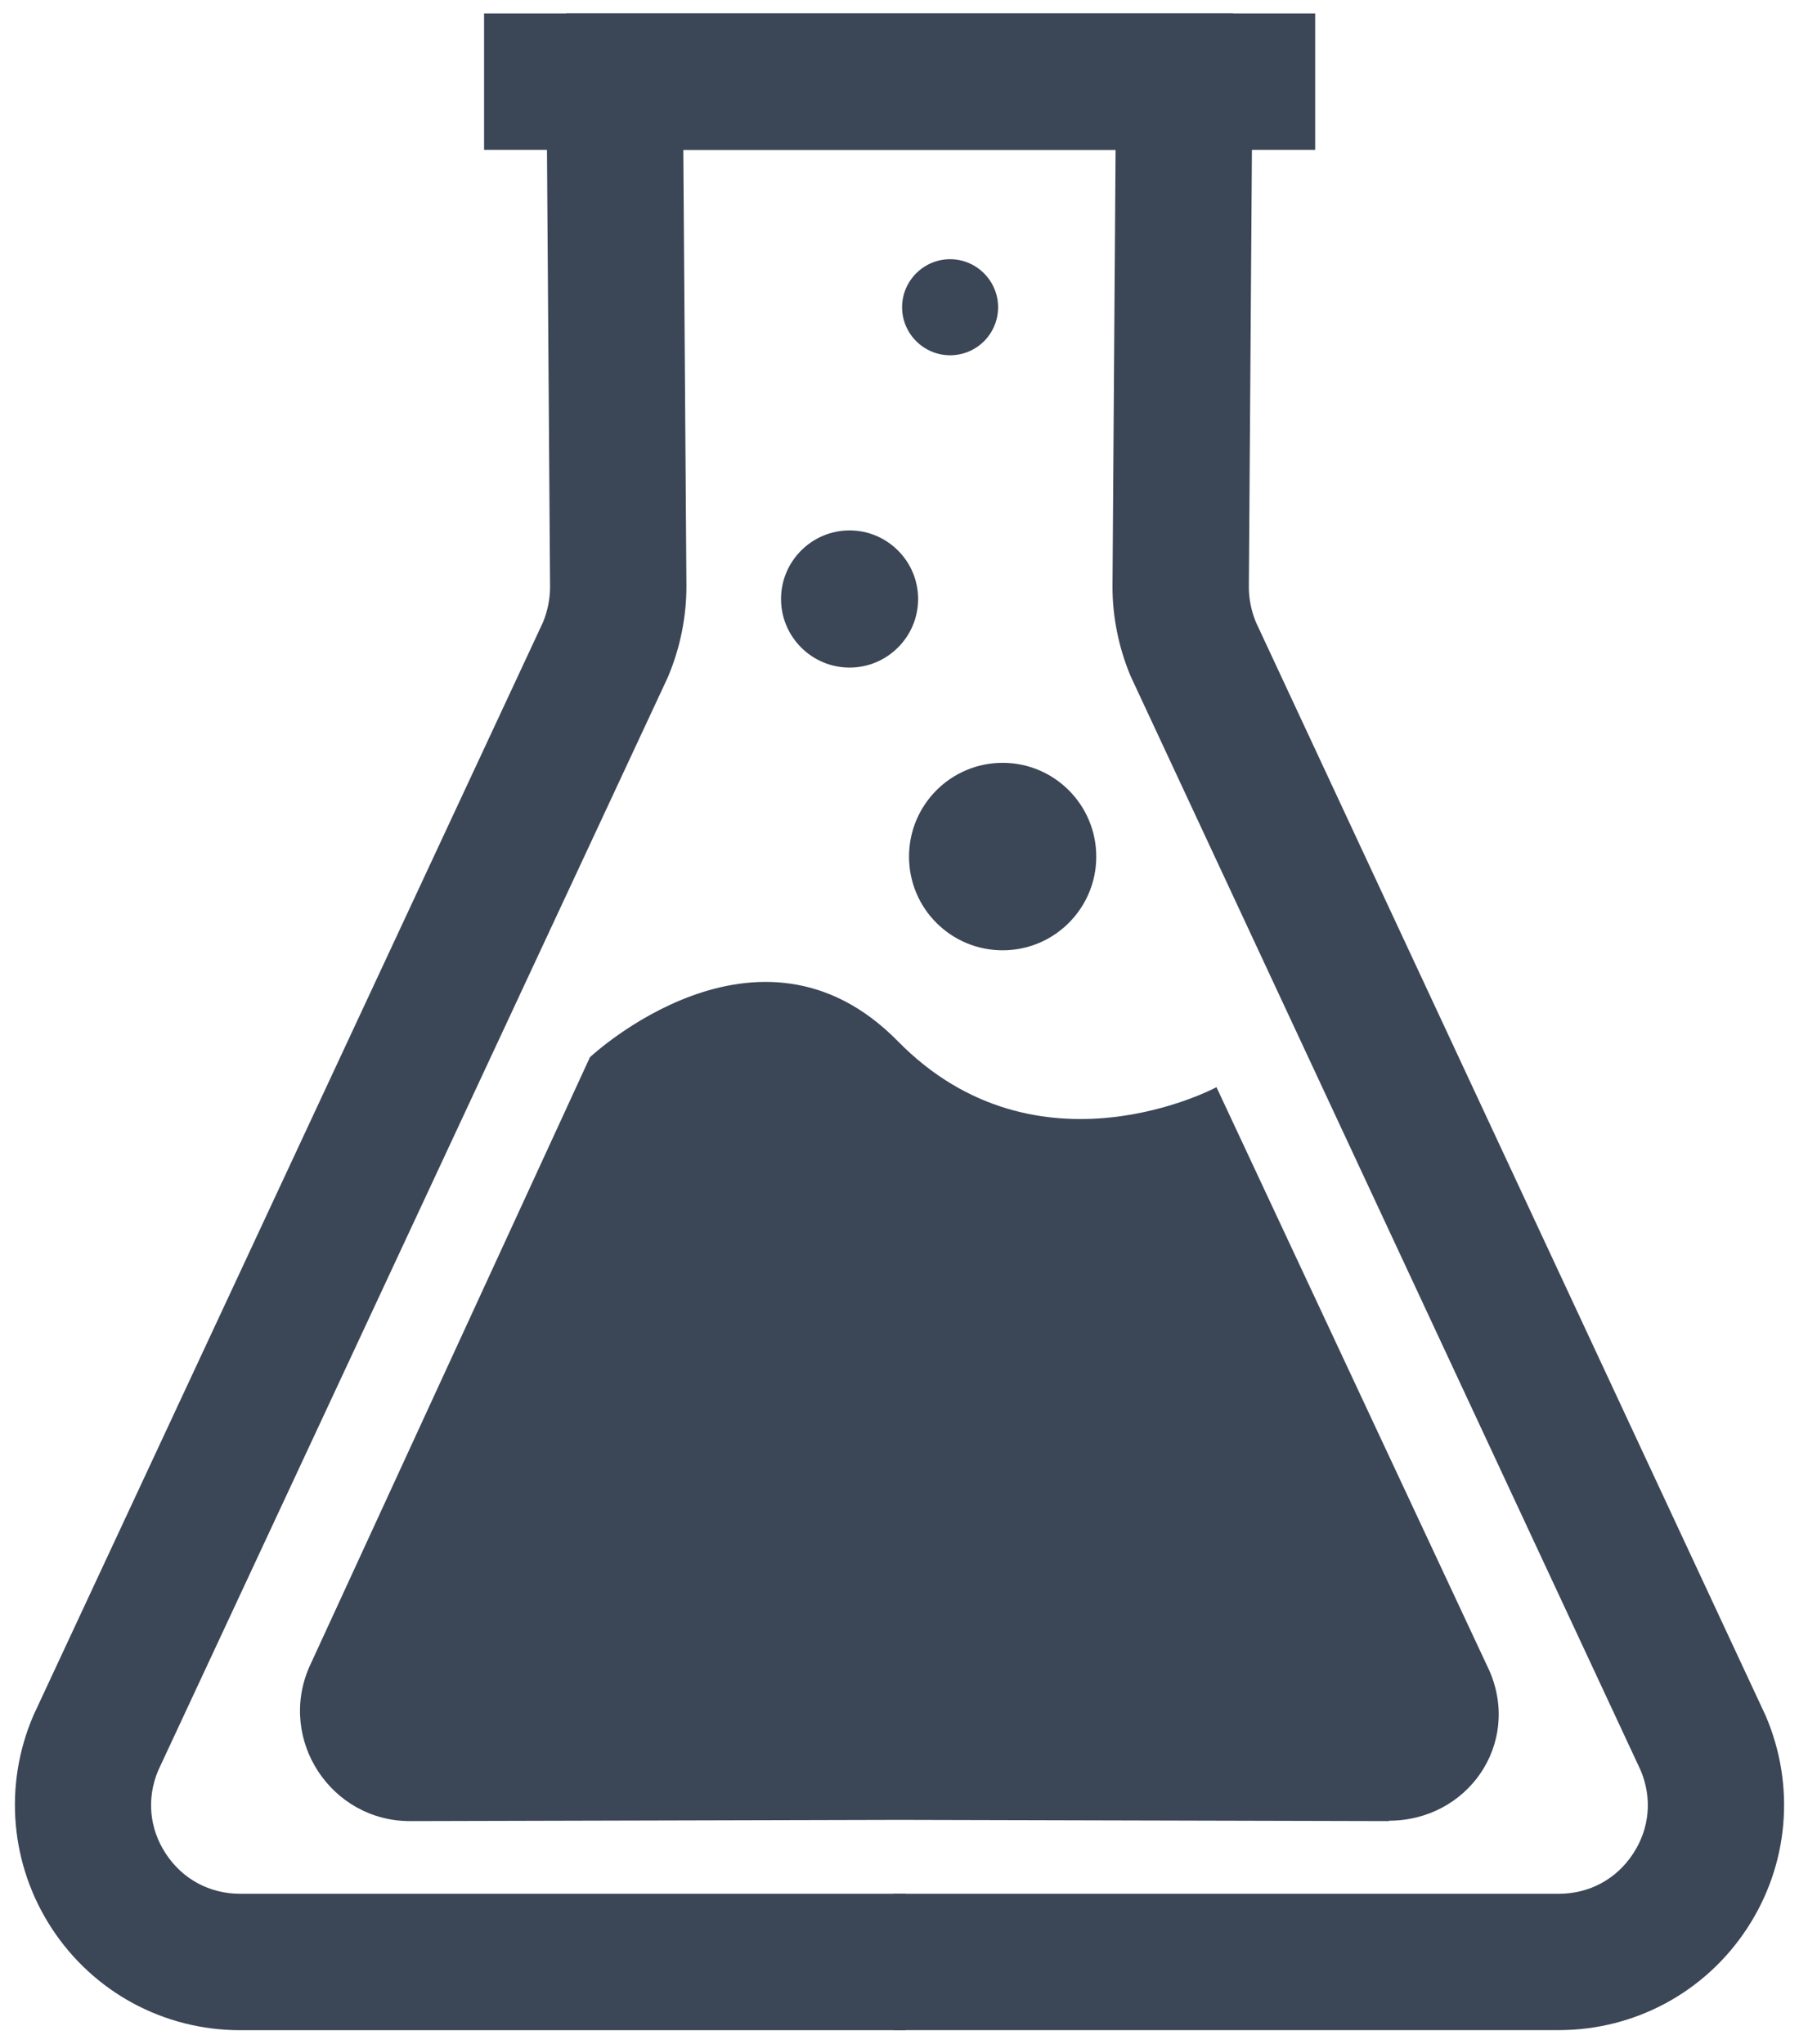
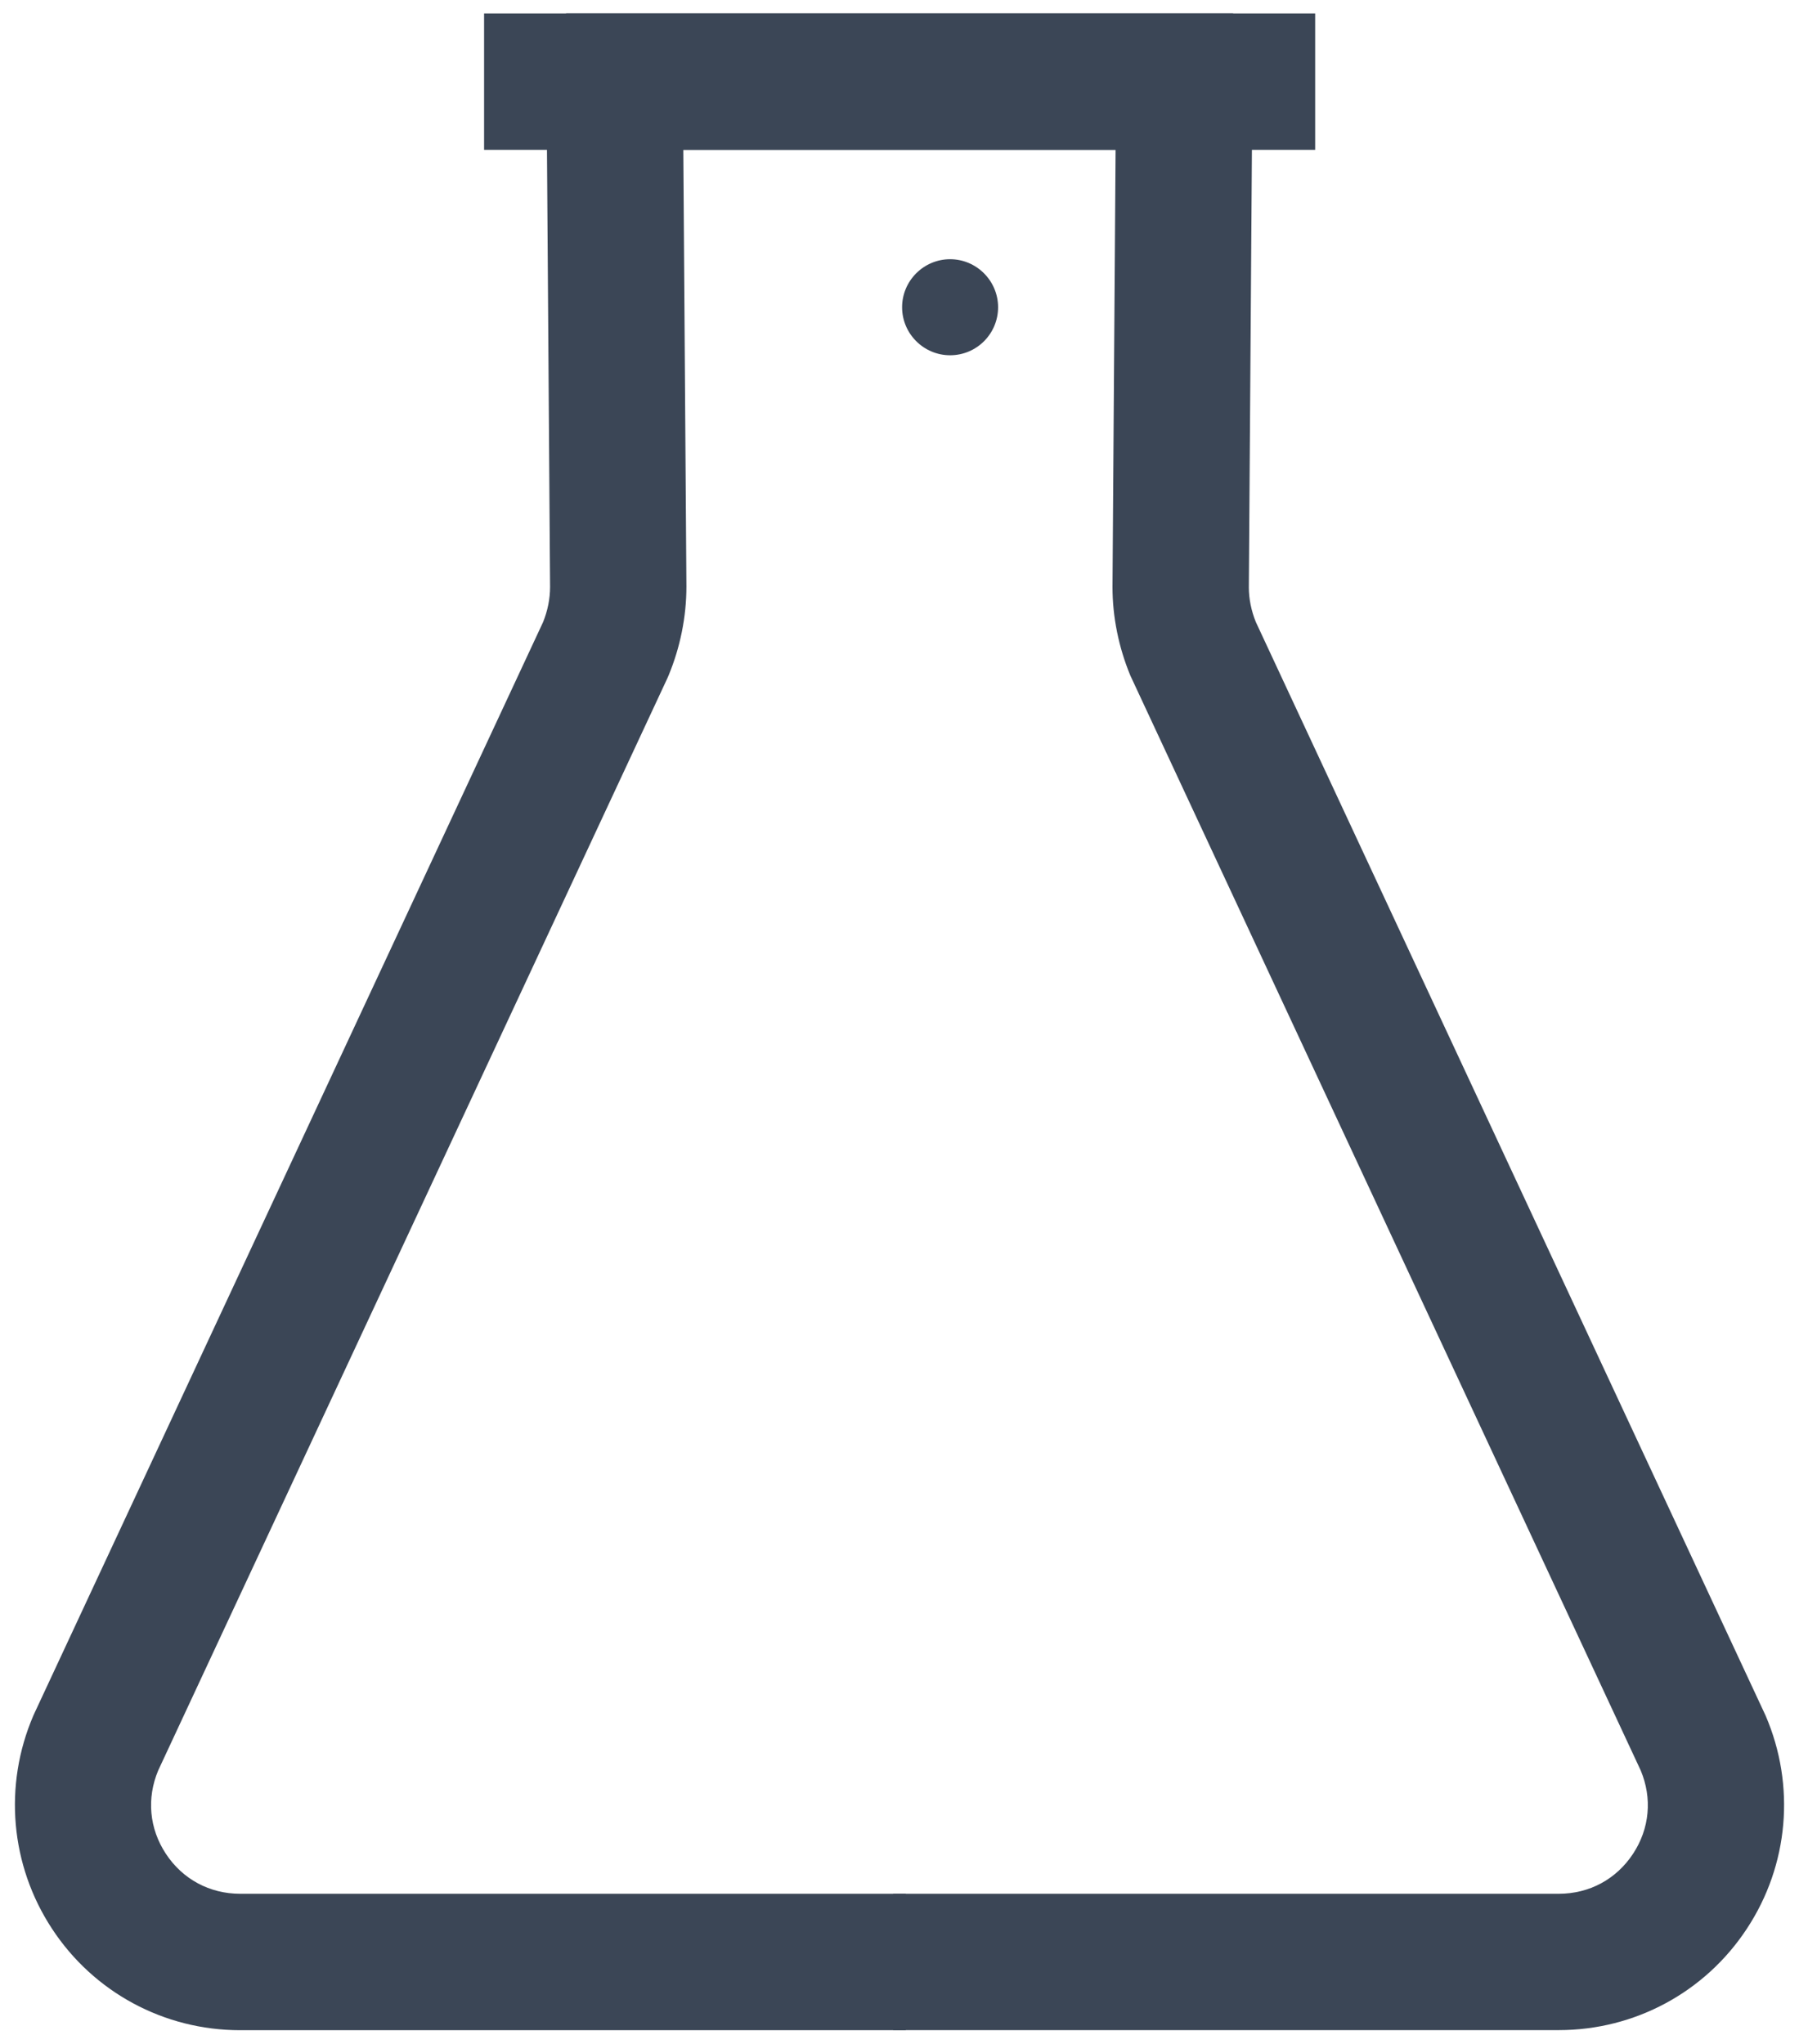
<svg xmlns="http://www.w3.org/2000/svg" fill="none" viewBox="0 0 81 92" height="92" width="81">
  <path fill="#3B4656" d="M40.782 91.395H10.81C7.385 91.395 4.22 89.689 2.343 86.829C0.465 83.97 0.149 80.381 1.501 77.233L1.539 77.149L24.451 28.008C24.66 27.492 24.767 26.948 24.767 26.427L24.618 5.453L30.757 5.412L30.906 26.404C30.906 27.767 30.627 29.148 30.097 30.421L30.046 30.538L7.125 79.697C6.595 80.953 6.721 82.32 7.469 83.454C8.222 84.598 9.439 85.253 10.81 85.253H40.782" />
  <path fill="#3B4656" d="M55.522 0.605H21.796V6.747H55.522V0.605Z" />
  <path fill="#3B4656" d="M40.214 85.253H70.185C71.561 85.253 72.774 84.598 73.527 83.454C74.275 82.32 74.4 80.953 73.871 79.697L50.898 30.421C50.368 29.148 50.09 27.771 50.09 26.427L50.238 5.412L56.377 5.453L56.229 26.446C56.229 26.948 56.336 27.492 56.545 28.004L79.494 77.228C80.851 80.376 80.54 83.965 78.653 86.825C76.775 89.684 73.606 91.391 70.185 91.391H40.214" />
  <path fill="#3B4656" d="M59.215 0.605H25.488V6.747H59.215V0.605Z" />
-   <path fill="#3B4656" d="M62.538 81.982L40.5 81.926L18.462 81.982C14.911 81.982 12.508 78.337 13.916 75.064L26.562 47.594C26.562 47.594 34.142 40.471 40.426 46.874C46.714 53.276 54.772 48.943 54.772 48.943L67.069 75.231C68.478 78.504 66.089 81.964 62.524 81.964L62.543 81.982H62.538Z" />
-   <path fill="#3B4656" d="M45.144 42.78C47.472 42.78 49.359 40.892 49.359 38.563C49.359 36.234 47.472 34.341 45.144 34.341C42.816 34.341 40.929 36.229 40.929 38.563C40.929 40.897 42.816 42.78 45.144 42.78Z" />
-   <path fill="#3B4656" d="M38.252 30.053C39.953 30.053 41.338 28.667 41.338 26.966C41.338 25.264 39.953 23.878 38.252 23.878C36.551 23.878 35.166 25.264 35.166 26.966C35.166 28.667 36.551 30.053 38.252 30.053Z" />
  <path fill="#3B4656" d="M42.778 15.993C43.977 15.993 44.939 15.022 44.939 13.832C44.939 12.641 43.968 11.669 42.778 11.669C41.589 11.669 40.617 12.641 40.617 13.832C40.617 15.022 41.589 15.993 42.778 15.993Z" />
</svg>